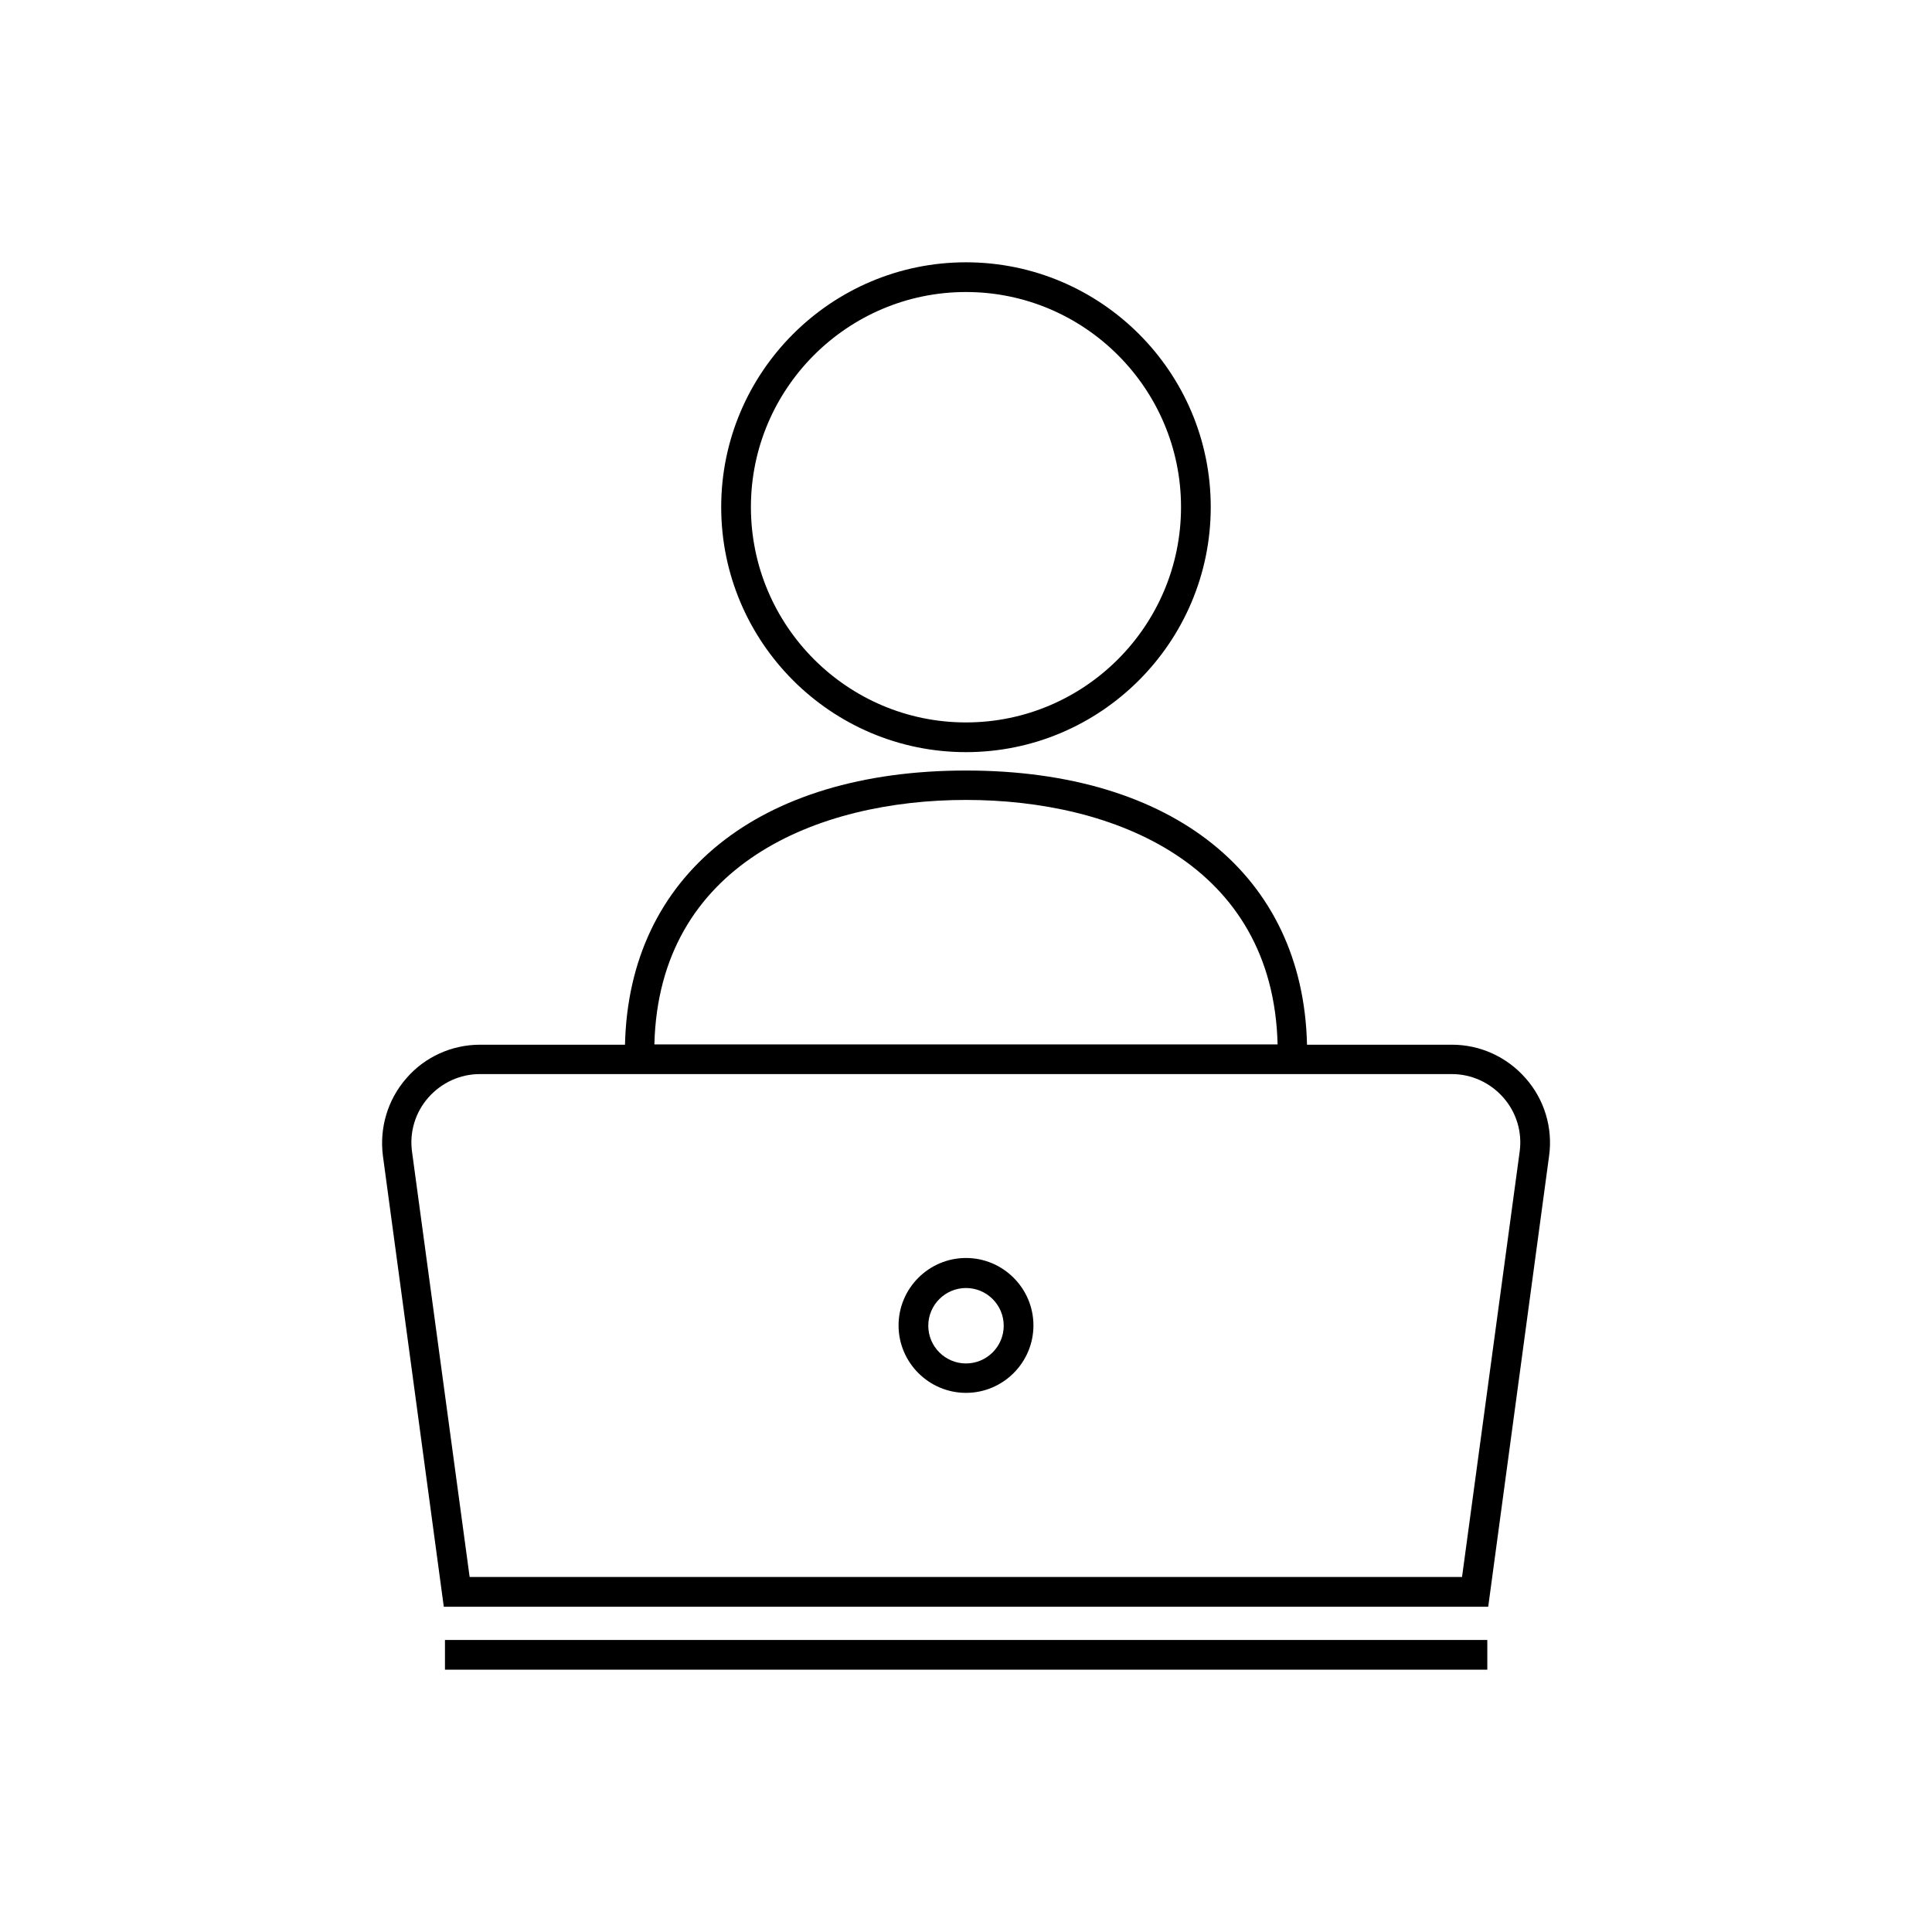
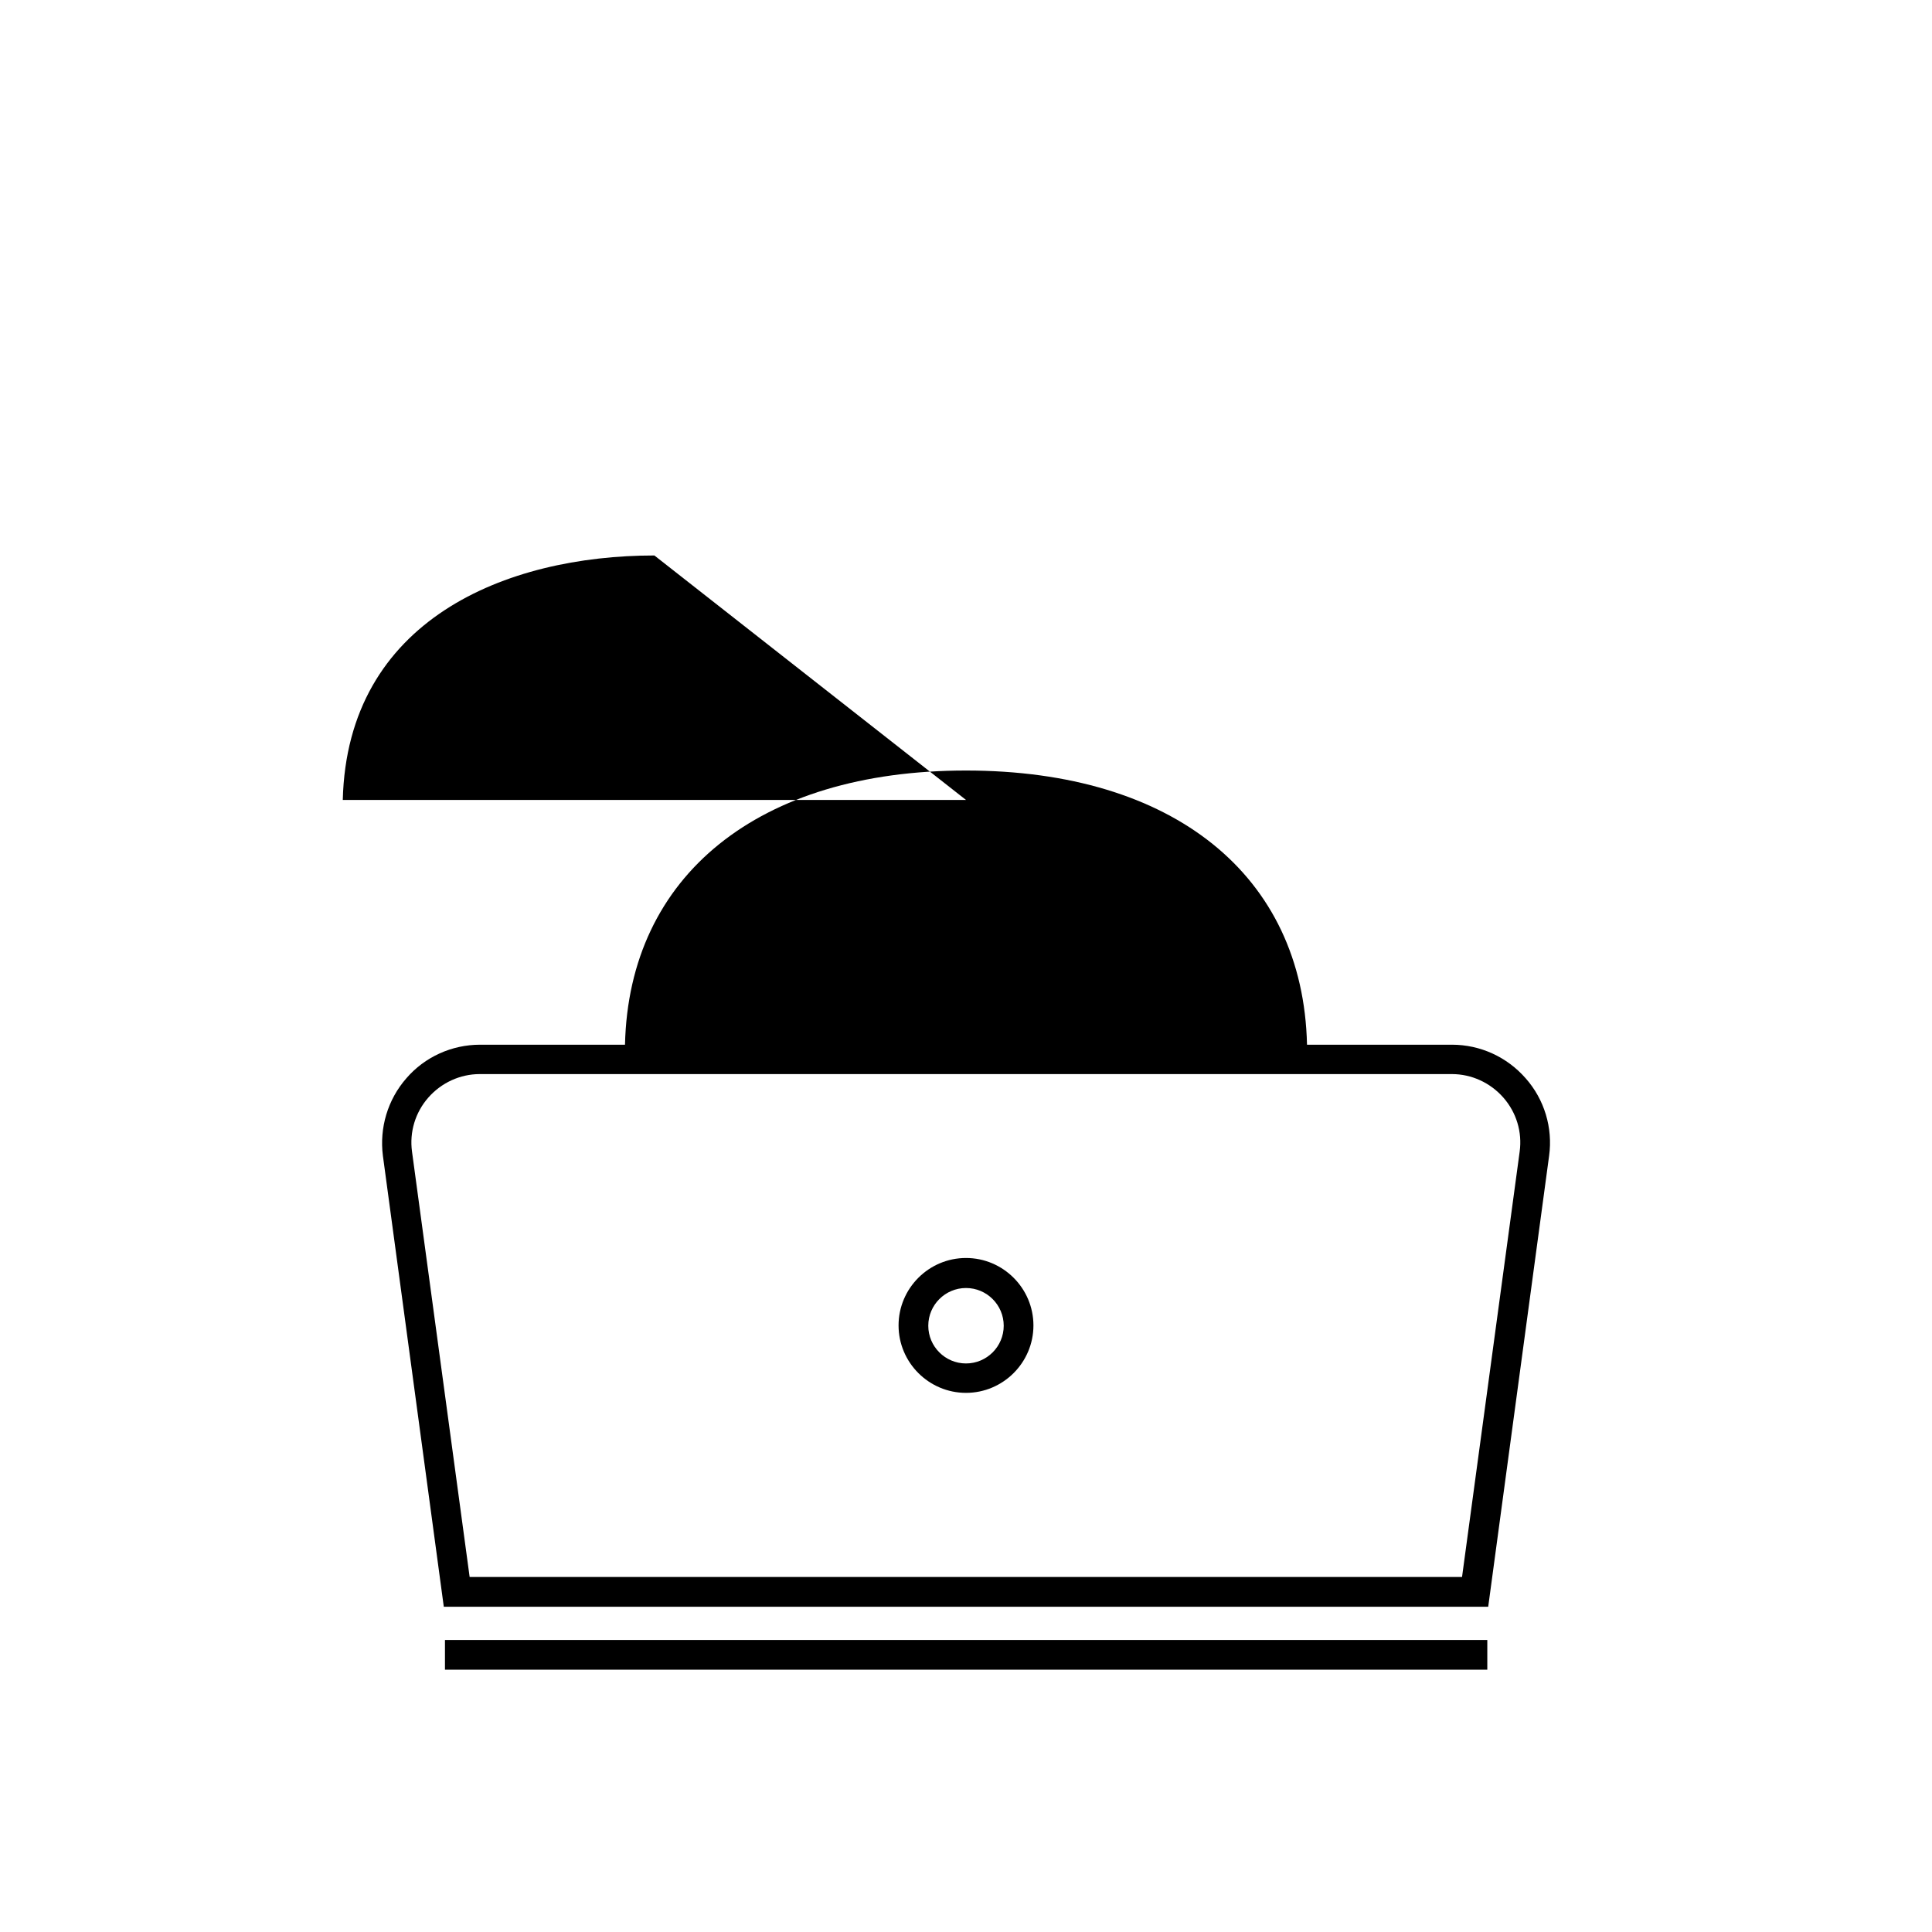
<svg xmlns="http://www.w3.org/2000/svg" fill="#000000" width="800px" height="800px" version="1.1" viewBox="144 144 512 512">
  <g>
-     <path d="m464.86 278.38c0-35.816-29.125-64.867-64.867-64.867-35.738 0-64.867 29.125-64.867 64.867 0 35.816 29.125 64.945 64.867 64.945 35.742 0 64.867-29.125 64.867-64.945zm-121.86 0c0-31.41 25.586-56.992 56.992-56.992 31.41 0 56.992 25.586 56.992 56.992 0 31.488-25.586 57.07-56.992 57.07-31.406 0.004-56.992-25.582-56.992-57.07z" />
-     <path d="m554.53 450.3c1.023-7.398-1.258-14.957-6.219-20.547-4.961-5.668-12.043-8.895-19.523-8.895h-38.414c-1.023-44.871-35.426-72.66-90.371-72.66s-89.348 27.789-90.371 72.66h-38.414c-7.477 0-14.641 3.227-19.523 8.895-4.961 5.668-7.164 13.145-6.219 20.547l16.137 119.5h276.78zm-154.53-94.309c39.359 0 81.398 17.082 82.578 64.785l-165.16 0.004c1.18-47.703 43.215-64.789 82.578-64.789zm-131.54 205.93-15.273-112.73c-0.707-5.195 0.867-10.391 4.328-14.328 3.465-3.938 8.422-6.219 13.617-6.219h257.65c5.195 0 10.156 2.281 13.617 6.219 3.465 3.938 5.039 9.133 4.328 14.328l-15.273 112.73z" />
+     <path d="m554.53 450.3c1.023-7.398-1.258-14.957-6.219-20.547-4.961-5.668-12.043-8.895-19.523-8.895h-38.414c-1.023-44.871-35.426-72.66-90.371-72.66s-89.348 27.789-90.371 72.66h-38.414c-7.477 0-14.641 3.227-19.523 8.895-4.961 5.668-7.164 13.145-6.219 20.547l16.137 119.5h276.78zm-154.53-94.309l-165.16 0.004c1.18-47.703 43.215-64.789 82.578-64.789zm-131.54 205.93-15.273-112.73c-0.707-5.195 0.867-10.391 4.328-14.328 3.465-3.938 8.422-6.219 13.617-6.219h257.65c5.195 0 10.156 2.281 13.617 6.219 3.465 3.938 5.039 9.133 4.328 14.328l-15.273 112.73z" />
    <path d="m400 477.38c-9.84 0-17.871 8.031-17.871 17.871s8.031 17.871 17.871 17.871 17.871-8.031 17.871-17.871c-0.004-9.84-8.031-17.871-17.871-17.871zm0 27.949c-5.512 0-9.996-4.488-9.996-9.996 0-5.512 4.488-9.996 9.996-9.996 5.512 0 9.996 4.488 9.996 9.996 0 5.508-4.488 9.996-9.996 9.996z" />
    <path d="m261.92 578.61h276.23v7.871h-276.23z" />
  </g>
</svg>